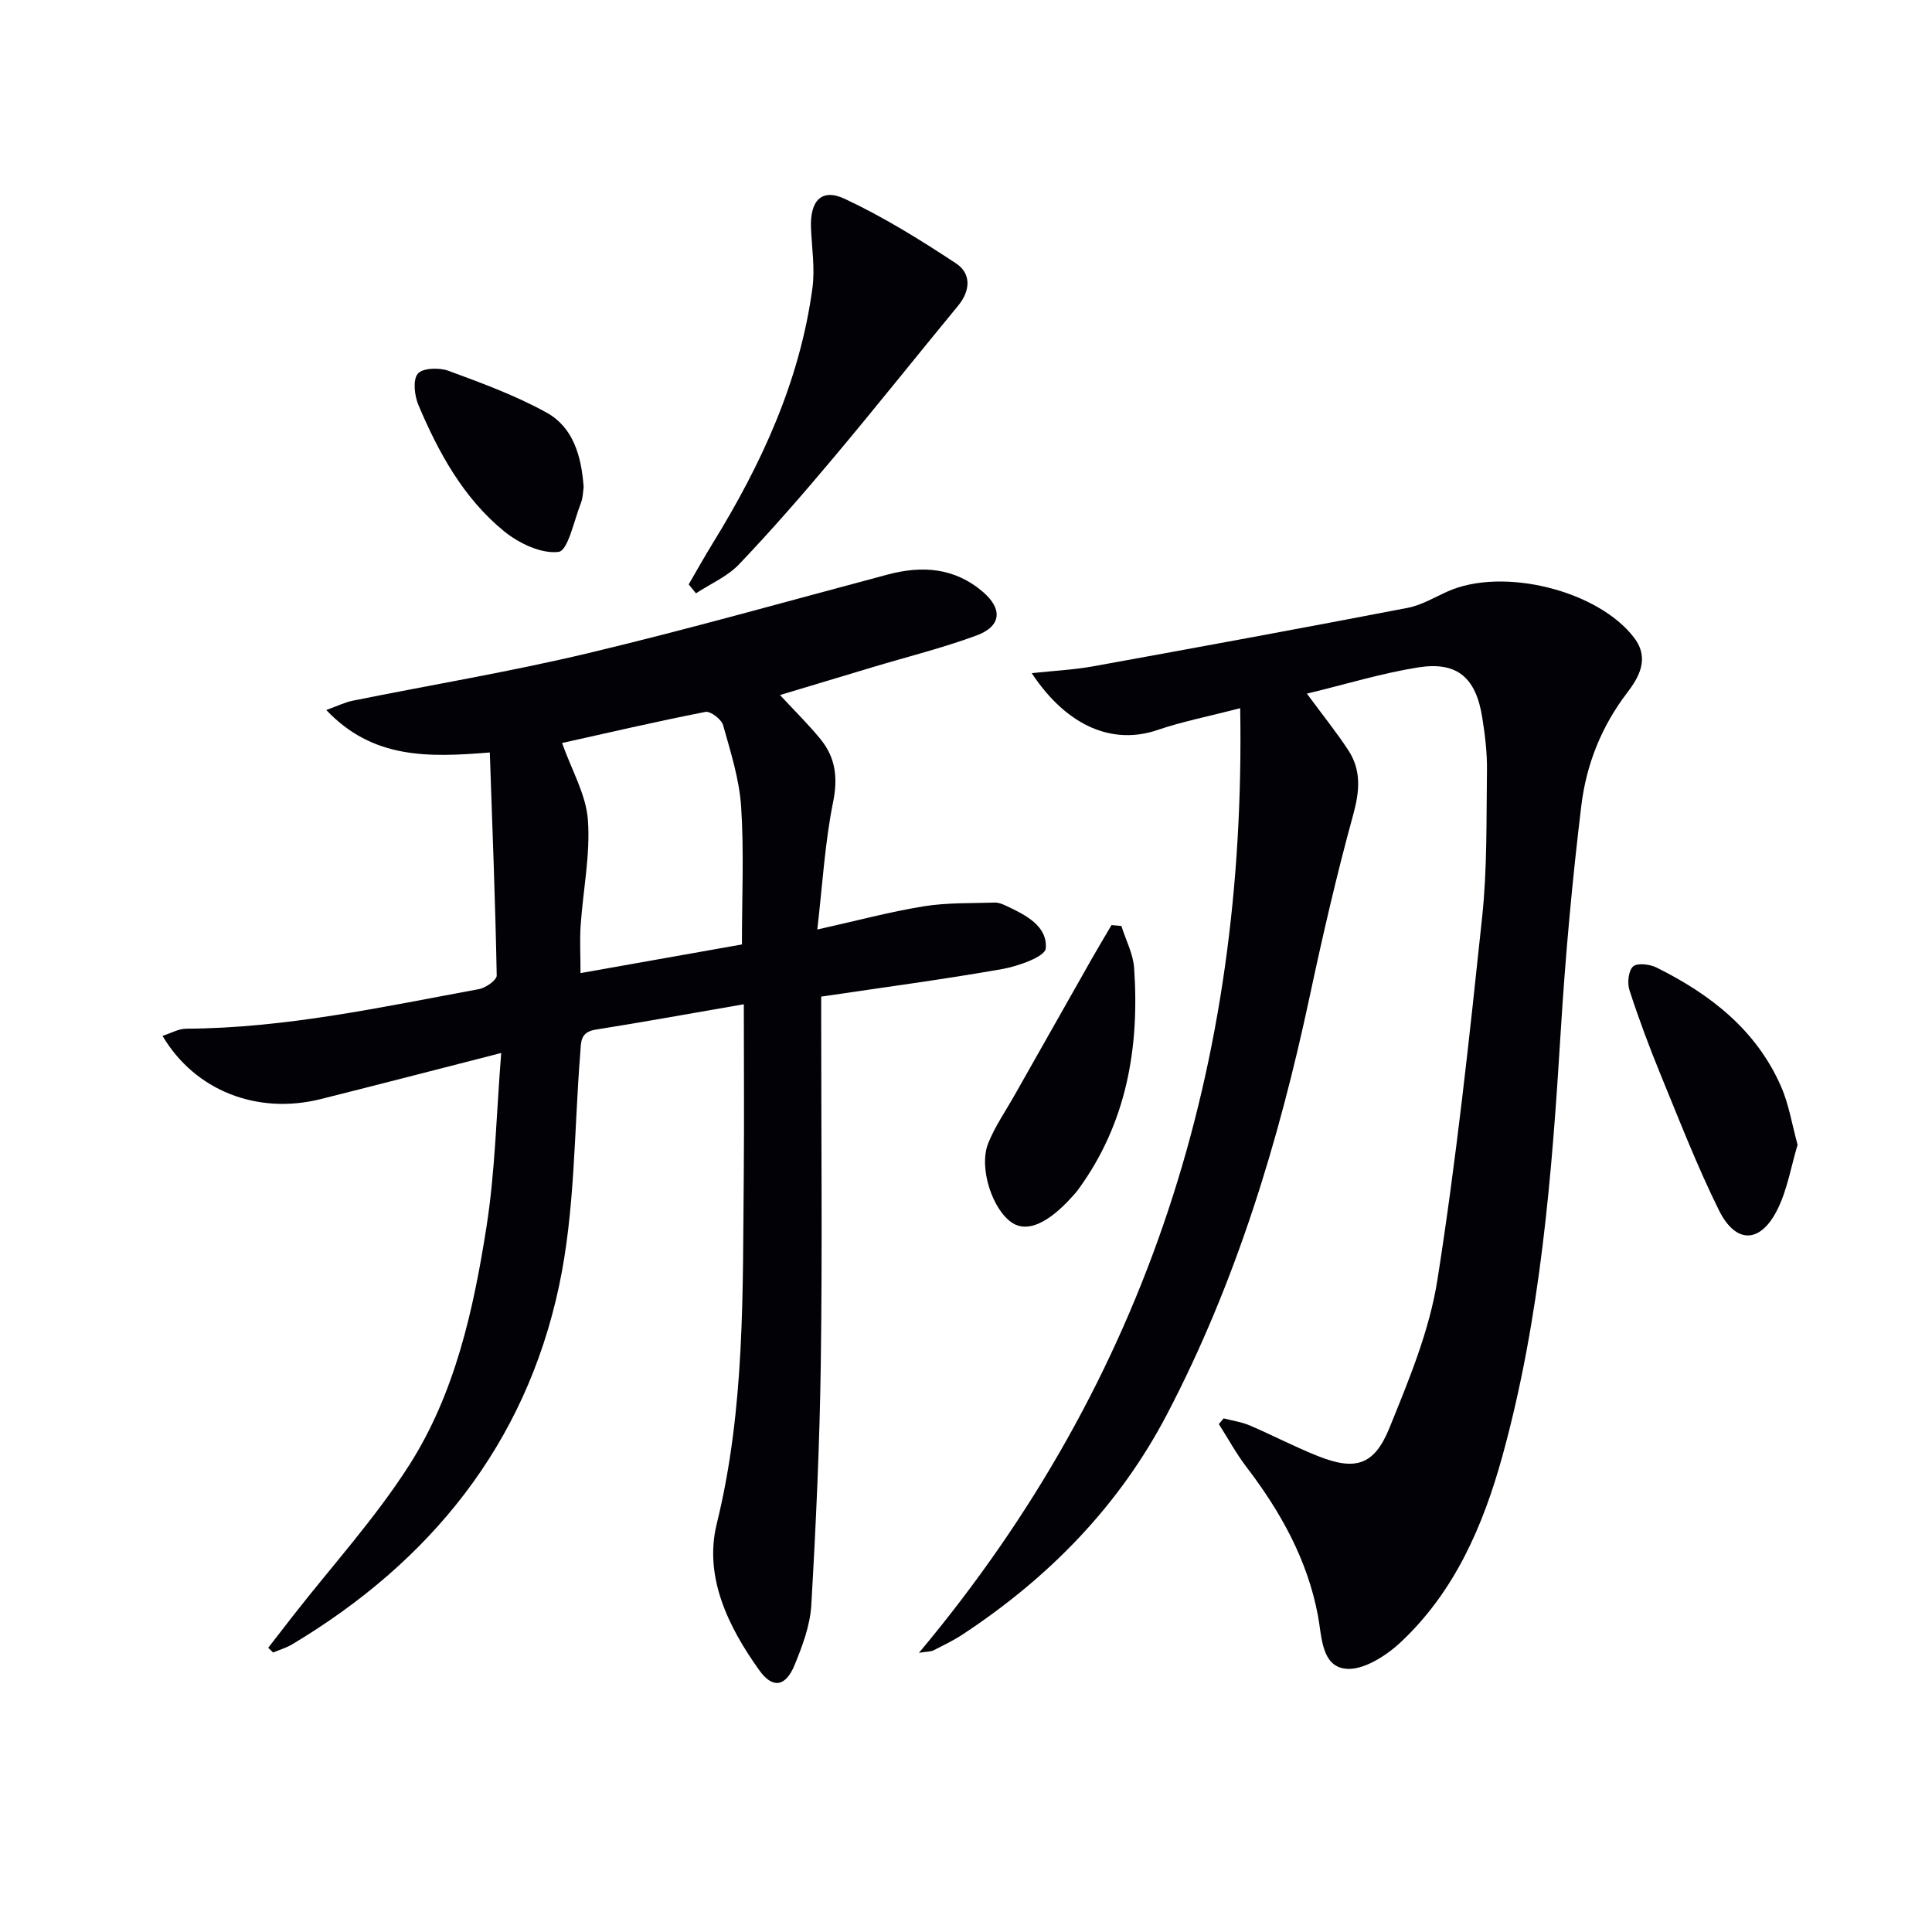
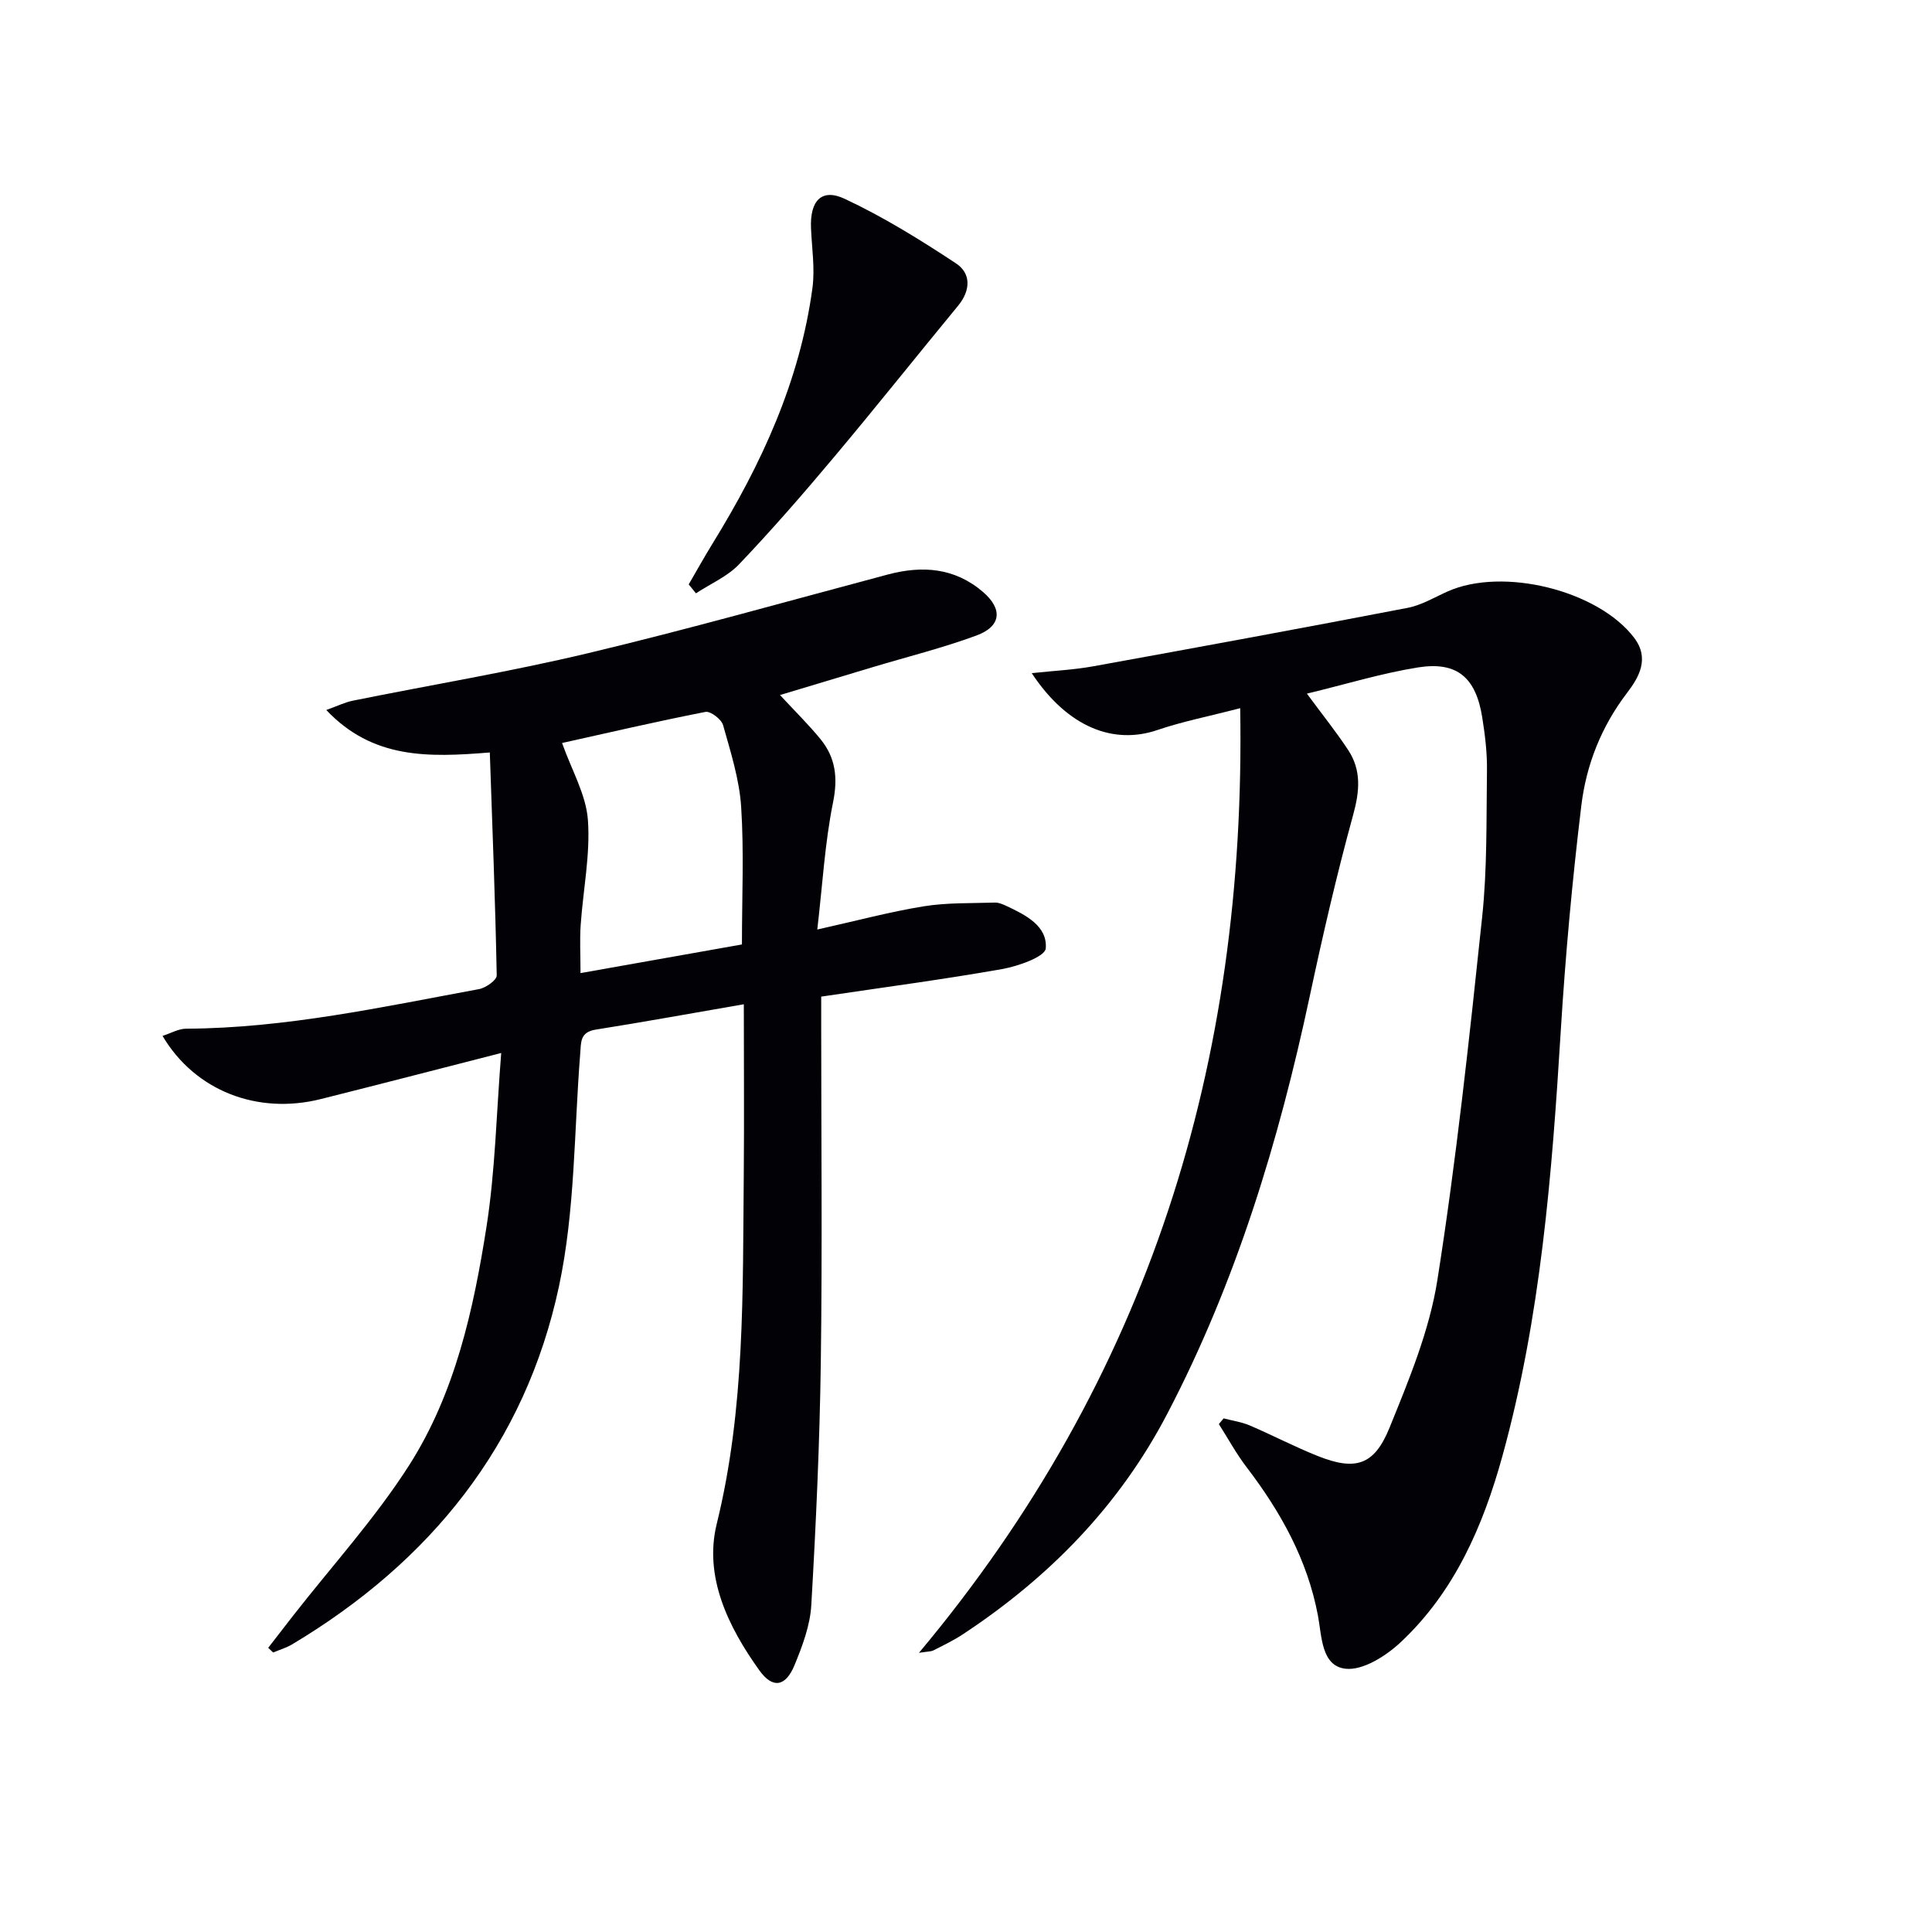
<svg xmlns="http://www.w3.org/2000/svg" enable-background="new 0 0 400 400" viewBox="0 0 400 400">
  <g fill="#010106">
    <path d="m154 207.92c-10.72 1.85-20.67 3.67-30.66 5.25-3.32.53-3.02 2.65-3.22 5.06-1.27 16.04-1.05 32.42-4.38 48.04-6.98 32.77-26.63 57.06-55.26 74.18-1.21.72-2.62 1.13-3.93 1.68-.34-.32-.68-.64-1.02-.97 1.71-2.21 3.42-4.43 5.14-6.63 8.08-10.35 17.01-20.16 24.05-31.18 9.5-14.89 13.31-32.16 16.01-49.4 1.81-11.59 2.04-23.43 3.04-35.94-13.28 3.4-25.31 6.52-37.35 9.54-13.12 3.29-26.04-1.7-32.77-13.08 1.73-.55 3.3-1.48 4.88-1.49 20.58-.1 40.58-4.49 60.67-8.2 1.39-.26 3.66-1.87 3.64-2.82-.29-15.24-.89-30.48-1.43-46.17-12.81 1.05-24.24 1.36-33.86-8.79 2.31-.83 3.86-1.6 5.49-1.93 16.23-3.28 32.59-5.99 48.69-9.83 20.8-4.96 41.4-10.79 62.07-16.29 7.17-1.91 13.87-1.41 19.71 3.6 4.14 3.56 3.8 7.13-1.36 9.03-7 2.58-14.28 4.39-21.44 6.54-6.32 1.9-12.63 3.8-19.22 5.78 3.09 3.34 5.92 6.11 8.41 9.16 3.1 3.82 3.6 7.97 2.58 13.03-1.7 8.39-2.18 17.03-3.27 26.36 8.19-1.83 15.07-3.68 22.05-4.81 4.82-.78 9.81-.61 14.72-.77.78-.03 1.62.34 2.35.68 3.99 1.86 8.58 4.17 8.18 8.82-.15 1.71-5.73 3.68-9.06 4.27-12.23 2.16-24.55 3.78-37.43 5.7v5.67c0 23.33.24 46.66-.08 69.99-.23 16.78-1 33.57-1.97 50.33-.24 4.19-1.83 8.42-3.45 12.37-1.86 4.55-4.55 4.98-7.31 1.12-6.47-9.03-11.5-19.4-8.82-30.31 5.9-23.95 5.36-48.17 5.6-72.43.1-11.48.01-22.96.01-35.16zm-37.63-54.09c1.98 5.61 4.97 10.68 5.35 15.94.52 7.19-1 14.51-1.5 21.79-.21 3.05-.03 6.12-.03 9.91 11.82-2.1 22.7-4.03 33.42-5.93 0-9.88.44-19.21-.16-28.47-.37-5.71-2.18-11.37-3.74-16.93-.34-1.22-2.61-2.95-3.65-2.75-10.25 2.01-20.42 4.38-29.69 6.44z" />
    <path d="m270.58 143.61c3.32 4.51 6.14 8 8.58 11.73 2.72 4.17 2.34 8.47 1.01 13.32-3.42 12.43-6.32 25.03-9.01 37.64-6.4 29.99-15.23 59.11-29.5 86.43-9.97 19.09-24.47 33.85-42.27 45.61-1.93 1.28-4.05 2.29-6.12 3.35-.53.27-1.21.22-3.01.51 47.68-56.94 67.76-122.16 66.51-195.58-6.63 1.72-12 2.77-17.13 4.52-9.04 3.09-18.56-.48-26.03-11.77 4.6-.5 8.74-.69 12.79-1.43 21.69-3.93 43.38-7.92 65.03-12.09 2.87-.55 5.55-2.17 8.27-3.39 11.45-5.13 31.21-.23 38.65 9.61 3.23 4.27.98 8.16-1.49 11.39-5.32 6.97-8.44 14.87-9.46 23.31-1.88 15.5-3.3 31.07-4.26 46.65-1.82 29.7-4.15 59.33-12.11 88.14-3.98 14.39-9.9 28.03-21.05 38.46-3.02 2.83-7.83 5.89-11.42 5.47-5-.58-4.88-6.67-5.7-11.03-2.18-11.55-7.72-21.47-14.77-30.7-2.14-2.8-3.84-5.94-5.74-8.92.33-.39.66-.79.99-1.18 1.81.48 3.72.74 5.42 1.47 4.73 2.02 9.31 4.43 14.09 6.33 7.71 3.07 11.65 1.98 14.81-5.8 4.04-9.95 8.29-20.17 9.94-30.67 3.92-24.9 6.61-50.01 9.26-75.09 1.07-10.06.86-20.27 1-30.42.05-3.63-.4-7.3-.97-10.9-1.31-8.3-5.19-11.68-13.29-10.4-7.62 1.22-15.08 3.52-23.02 5.43z" />
    <path d="m142.59 120.99c1.65-2.83 3.24-5.7 4.96-8.49 10.1-16.39 18.07-33.63 20.66-52.9.54-4.04-.13-8.24-.3-12.36-.24-5.65 2.16-8.33 6.97-6.08 8.02 3.75 15.64 8.48 23.05 13.37 3.15 2.08 3.04 5.59.45 8.75-8.64 10.48-17.1 21.12-25.84 31.52-6.3 7.51-12.75 14.92-19.51 22.02-2.42 2.54-5.93 4.04-8.94 6.02-.5-.63-1-1.24-1.5-1.85z" />
-     <path d="m372.17 237.01c-1.35 4.52-2.11 9.19-4.1 13.26-3.51 7.2-8.66 7.4-12.18.3-4.48-9.04-8.14-18.49-11.98-27.83-2.39-5.82-4.59-11.72-6.54-17.7-.49-1.49-.24-4.03.73-4.93.86-.8 3.47-.49 4.87.21 11.11 5.52 20.63 12.89 25.76 24.59 1.64 3.7 2.27 7.85 3.44 12.1z" />
-     <path d="m232.17 191.71c.91 2.9 2.44 5.77 2.64 8.72 1.13 16.51-1.56 32.14-11.59 45.87-.39.54-.85 1.03-1.29 1.52-4.89 5.42-9.15 7.32-12.21 5.45-4.18-2.56-7.18-11.48-5.11-16.6 1.41-3.5 3.62-6.68 5.49-10 5.29-9.37 10.59-18.73 15.9-28.09 1.34-2.37 2.75-4.7 4.13-7.05z" />
-     <path d="m120.84 100.87c-.13.79-.13 2.19-.61 3.39-1.4 3.57-2.65 9.76-4.58 10-3.59.45-8.26-1.79-11.34-4.31-8.38-6.87-13.53-16.26-17.69-26.12-.81-1.93-1.18-5.18-.12-6.46.99-1.19 4.43-1.3 6.32-.61 6.92 2.55 13.94 5.12 20.37 8.68 5.43 3.02 7.19 8.87 7.65 15.43z" />
  </g>
</svg>